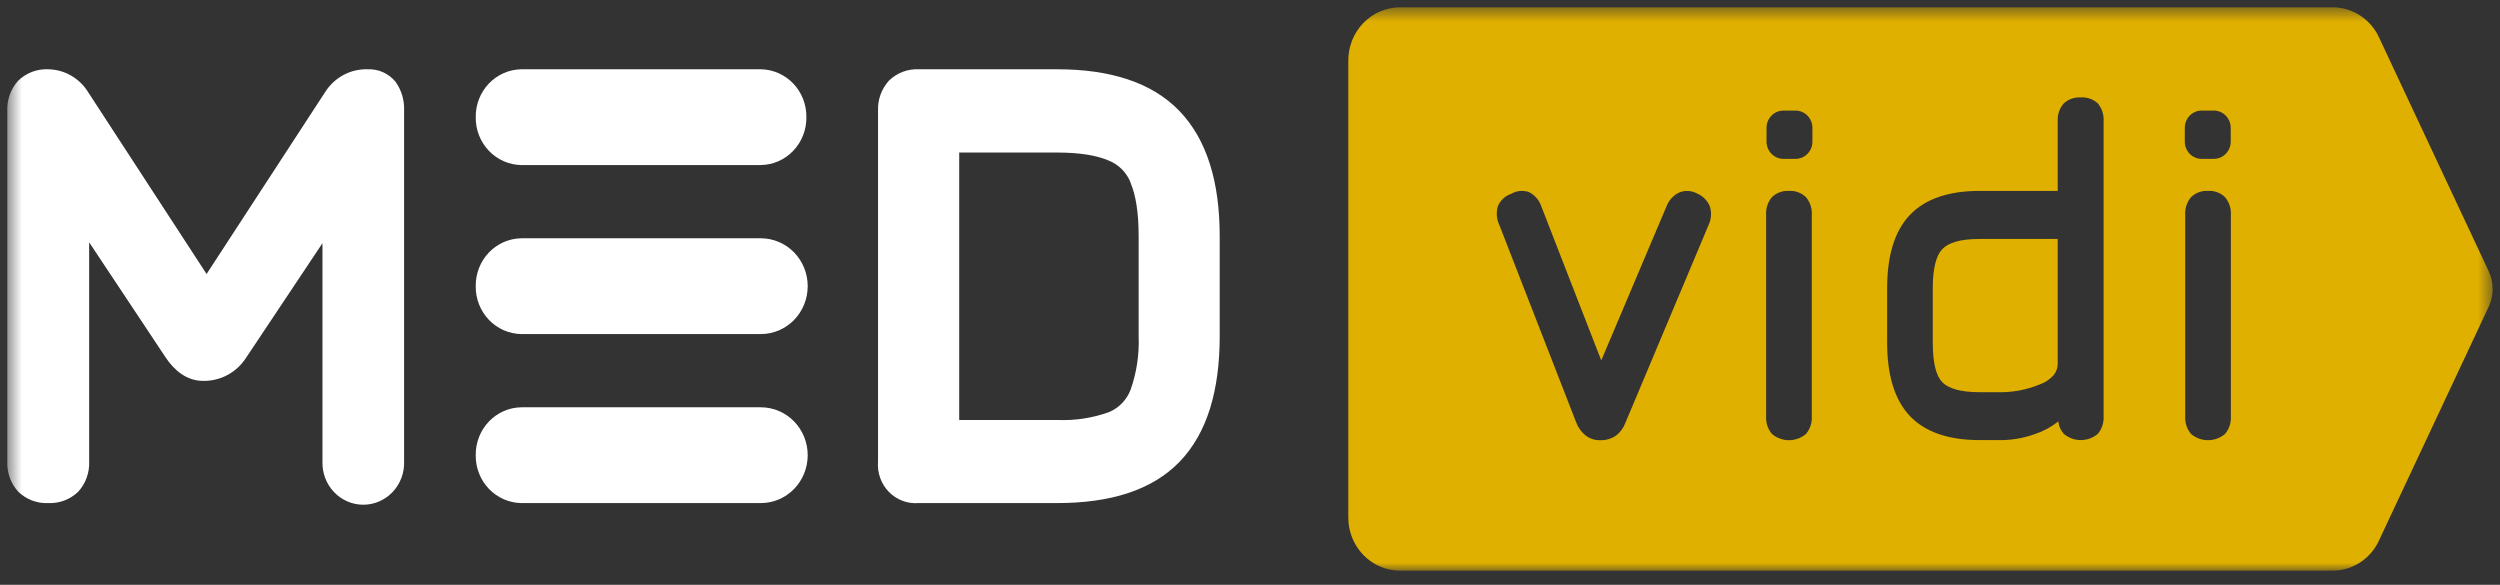
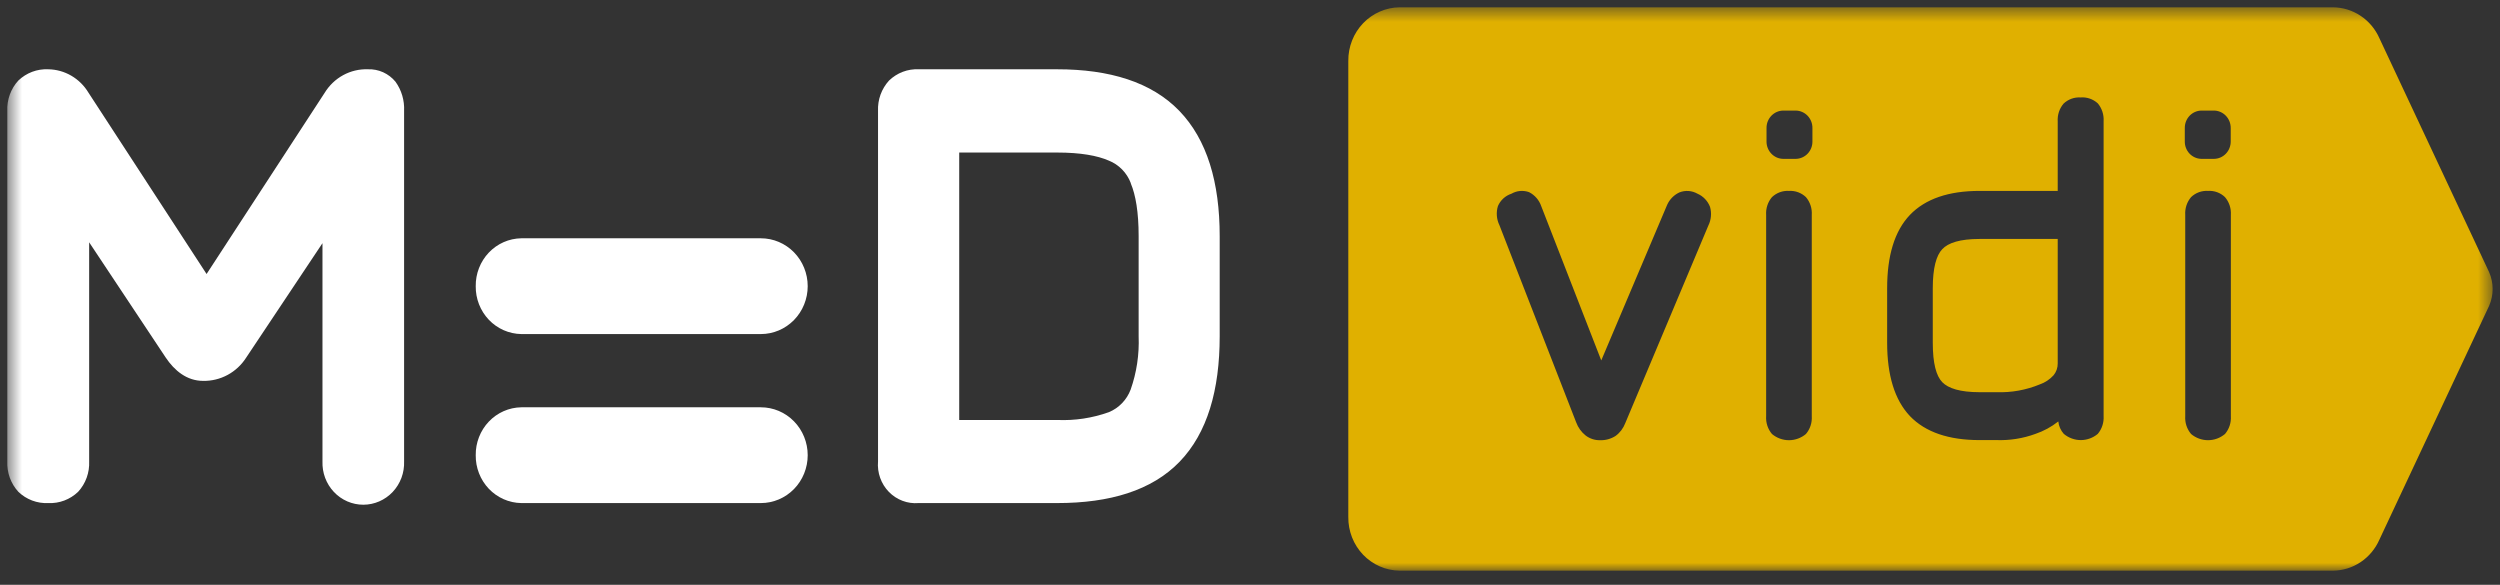
<svg xmlns="http://www.w3.org/2000/svg" width="171" height="40" viewBox="0 0 171 40" fill="none">
  <rect x="0" y="0" width="171" height="40" fill="#333333" stroke="none" />
  <mask id="mask0_17016_5873" style="mask-type:luminance" maskUnits="userSpaceOnUse" x="0" y="0" width="171" height="40">
    <path d="M170.5 0.5H0.5V39.034H170.5V0.5Z" fill="white" />
  </mask>
  <g mask="url(#mask0_17016_5873)">
    <path fill-rule="evenodd" clip-rule="evenodd" d="M72.311 4.739C75.885 4.739 78.754 5.606 80.661 7.579C82.568 9.552 83.427 12.476 83.427 16.145V23.004C83.427 26.672 82.587 29.616 80.683 31.585C78.78 33.554 75.908 34.41 72.311 34.41H62.832C62.459 34.441 62.083 34.389 61.732 34.256C61.381 34.124 61.062 33.915 60.798 33.644C60.534 33.373 60.331 33.046 60.203 32.687C60.075 32.327 60.025 31.943 60.057 31.562V7.586C60.041 7.206 60.1 6.827 60.229 6.47C60.359 6.114 60.557 5.787 60.811 5.509C61.082 5.248 61.401 5.045 61.75 4.912C62.099 4.78 62.471 4.721 62.843 4.739H72.311ZM77.336 26.649C77.204 26.996 77.005 27.312 76.749 27.577C76.494 27.842 76.188 28.051 75.851 28.191C74.716 28.597 73.516 28.779 72.315 28.726H65.61V10.434H72.311C73.917 10.434 75.067 10.646 75.84 10.985C76.182 11.12 76.493 11.328 76.753 11.593C77.012 11.858 77.215 12.176 77.347 12.526V12.546C77.679 13.336 77.883 14.511 77.883 16.145V23.004C77.932 24.244 77.747 25.481 77.336 26.649Z" fill="white" />
    <path fill-rule="evenodd" clip-rule="evenodd" d="M14.13 18.742L6.053 6.342C5.763 5.858 5.357 5.457 4.875 5.177C4.392 4.896 3.848 4.746 3.293 4.739C2.92 4.722 2.548 4.781 2.198 4.913C1.847 5.046 1.527 5.248 1.254 5.509C0.998 5.787 0.799 6.115 0.67 6.473C0.54 6.831 0.483 7.213 0.5 7.594V31.562C0.484 31.942 0.542 32.322 0.671 32.679C0.801 33.036 0.999 33.362 1.254 33.639C1.527 33.901 1.849 34.104 2.201 34.237C2.553 34.369 2.927 34.428 3.301 34.41C3.675 34.428 4.048 34.369 4.399 34.236C4.75 34.104 5.071 33.901 5.344 33.639C5.6 33.361 5.799 33.033 5.928 32.675C6.058 32.317 6.115 31.936 6.098 31.555V16.573L11.337 24.46C11.933 25.347 12.777 26.052 13.893 26.052C14.476 26.063 15.052 25.923 15.568 25.645C16.083 25.367 16.521 24.959 16.84 24.46L22.057 16.634V31.562C22.044 31.946 22.106 32.328 22.24 32.687C22.374 33.045 22.577 33.372 22.838 33.649C23.098 33.925 23.411 34.145 23.756 34.295C24.102 34.445 24.473 34.523 24.849 34.523C25.224 34.523 25.596 34.445 25.941 34.295C26.287 34.145 26.599 33.925 26.86 33.649C27.12 33.372 27.324 33.045 27.458 32.687C27.592 32.328 27.654 31.946 27.64 31.562V7.586C27.674 6.872 27.467 6.167 27.052 5.59C26.822 5.311 26.532 5.09 26.206 4.942C25.879 4.795 25.524 4.725 25.167 4.739C24.578 4.718 23.994 4.856 23.474 5.139C22.953 5.423 22.516 5.842 22.204 6.353L14.13 18.742Z" fill="white" />
    <path fill-rule="evenodd" clip-rule="evenodd" d="M92.224 4.168C92.219 3.692 92.306 3.219 92.48 2.776C92.653 2.334 92.911 1.931 93.237 1.59C93.563 1.25 93.952 0.978 94.381 0.791C94.81 0.604 95.271 0.505 95.737 0.5H159.568C160.242 0.504 160.9 0.706 161.465 1.081C162.03 1.457 162.476 1.991 162.753 2.619L170.254 18.611C170.414 18.974 170.497 19.369 170.497 19.767C170.497 20.166 170.414 20.559 170.254 20.923L162.749 36.915C162.474 37.542 162.027 38.076 161.463 38.452C160.899 38.827 160.241 39.03 159.568 39.034H95.737C95.271 39.029 94.81 38.93 94.381 38.743C93.952 38.556 93.563 38.284 93.237 37.944C92.911 37.603 92.653 37.2 92.48 36.758C92.306 36.315 92.219 35.842 92.224 35.366V4.168ZM116.103 13.247C115.917 13.142 115.711 13.079 115.498 13.064C115.286 13.049 115.074 13.081 114.875 13.159C114.501 13.331 114.2 13.636 114.03 14.018L109.526 24.653L105.424 14.11C105.28 13.688 104.98 13.341 104.588 13.143C104.391 13.072 104.181 13.045 103.973 13.063C103.765 13.082 103.563 13.146 103.382 13.251C103.178 13.317 102.99 13.426 102.831 13.571C102.671 13.717 102.545 13.895 102.458 14.095C102.325 14.527 102.362 14.996 102.56 15.401L107.81 28.888C107.94 29.242 108.164 29.553 108.455 29.786C108.74 30.004 109.088 30.118 109.442 30.11C109.816 30.123 110.184 30.022 110.502 29.82C110.804 29.6 111.036 29.293 111.17 28.938L116.849 15.432C117.046 15.035 117.087 14.576 116.966 14.149C116.888 13.947 116.772 13.764 116.623 13.609C116.475 13.454 116.299 13.331 116.103 13.247ZM150.571 7.563H151.45C151.754 7.57 152.043 7.7 152.254 7.923C152.466 8.147 152.583 8.447 152.581 8.758V9.675C152.583 9.986 152.466 10.285 152.254 10.508C152.042 10.731 151.753 10.86 151.45 10.866H150.571C150.267 10.861 149.977 10.732 149.765 10.509C149.553 10.286 149.436 9.986 149.44 9.675V8.758C149.436 8.446 149.553 8.146 149.764 7.922C149.977 7.698 150.267 7.569 150.571 7.563ZM151.031 13.058C150.819 13.044 150.607 13.074 150.407 13.147C150.207 13.22 150.025 13.334 149.87 13.482C149.585 13.818 149.442 14.256 149.47 14.7V28.468C149.442 28.912 149.585 29.349 149.87 29.686C150.197 29.96 150.607 30.109 151.029 30.109C151.452 30.109 151.862 29.96 152.188 29.686C152.475 29.35 152.619 28.912 152.591 28.468V14.7C152.619 14.255 152.475 13.818 152.188 13.482C152.034 13.334 151.852 13.22 151.653 13.147C151.454 13.074 151.242 13.044 151.031 13.058ZM141.685 6.755C141.884 6.682 142.096 6.652 142.308 6.665C142.521 6.647 142.736 6.674 142.938 6.743C143.141 6.813 143.329 6.924 143.488 7.07C143.772 7.407 143.914 7.844 143.887 8.288V28.46C143.914 28.904 143.772 29.341 143.488 29.678C143.161 29.952 142.75 30.102 142.327 30.102C141.904 30.102 141.493 29.952 141.165 29.678C140.954 29.443 140.821 29.144 140.788 28.826C140.315 29.201 139.782 29.49 139.213 29.682C138.368 29.99 137.472 30.132 136.574 30.102H135.395C133.31 30.102 131.705 29.57 130.638 28.46C129.582 27.339 129.081 25.647 129.081 23.451V19.709C129.081 17.501 129.582 15.81 130.638 14.7C131.705 13.59 133.31 13.058 135.395 13.058H140.748V8.307C140.718 7.863 140.862 7.426 141.147 7.089C141.302 6.942 141.485 6.828 141.685 6.755ZM132.851 26.141C133.265 26.568 134.083 26.826 135.395 26.826H136.574C137.585 26.861 138.59 26.678 139.526 26.291C139.885 26.166 140.207 25.952 140.465 25.667C140.652 25.44 140.753 25.151 140.748 24.854V16.345H135.395C134.072 16.345 133.258 16.607 132.851 17.043C132.443 17.47 132.202 18.326 132.202 19.713V23.443C132.202 24.854 132.436 25.713 132.851 26.141ZM122.839 7.563H121.961C121.657 7.57 121.368 7.7 121.156 7.923C120.944 8.147 120.827 8.447 120.83 8.758V9.675C120.827 9.986 120.945 10.285 121.157 10.508C121.369 10.731 121.657 10.86 121.961 10.866H122.839C123.143 10.86 123.433 10.731 123.645 10.508C123.856 10.285 123.974 9.986 123.97 9.675V8.758C123.974 8.447 123.856 8.147 123.645 7.923C123.433 7.7 123.144 7.57 122.839 7.563ZM121.742 13.148C121.941 13.075 122.152 13.045 122.364 13.058C122.576 13.045 122.788 13.075 122.988 13.148C123.187 13.221 123.37 13.335 123.525 13.482C123.811 13.818 123.954 14.256 123.925 14.7V28.468C123.954 28.912 123.811 29.349 123.525 29.686C123.198 29.96 122.788 30.11 122.364 30.11C121.941 30.11 121.531 29.96 121.203 29.686C120.919 29.349 120.775 28.912 120.804 28.468V14.7C120.775 14.256 120.919 13.818 121.203 13.482C121.359 13.335 121.541 13.221 121.742 13.148Z" fill="#E0B000" />
-     <path d="M32.54 8.014C32.529 7.158 32.851 6.332 33.434 5.718C34.018 5.104 34.816 4.752 35.654 4.739H52.043C52.881 4.752 53.679 5.104 54.263 5.718C54.846 6.332 55.168 7.158 55.157 8.014C55.168 8.87 54.846 9.696 54.263 10.31C53.679 10.924 52.881 11.276 52.043 11.29H35.654C34.816 11.276 34.018 10.924 33.434 10.31C32.851 9.696 32.529 8.87 32.54 8.014Z" fill="white" />
    <path d="M32.54 31.135C32.529 30.279 32.851 29.453 33.434 28.839C34.018 28.225 34.816 27.872 35.654 27.859H52.043C52.893 27.859 53.708 28.204 54.309 28.819C54.91 29.433 55.247 30.266 55.247 31.135C55.247 32.003 54.91 32.837 54.309 33.451C53.708 34.065 52.893 34.41 52.043 34.41H35.654C34.816 34.397 34.018 34.044 33.434 33.431C32.851 32.816 32.529 31.991 32.54 31.135Z" fill="white" />
    <path d="M32.54 19.574C32.529 18.718 32.851 17.892 33.434 17.278C34.018 16.664 34.816 16.312 35.654 16.299H52.043C52.893 16.299 53.708 16.644 54.309 17.258C54.91 17.872 55.247 18.706 55.247 19.574C55.247 20.443 54.91 21.276 54.309 21.89C53.708 22.505 52.893 22.85 52.043 22.85H35.654C34.816 22.836 34.018 22.484 33.434 21.87C32.851 21.256 32.529 20.43 32.54 19.574Z" fill="white" />
  </g>
</svg>